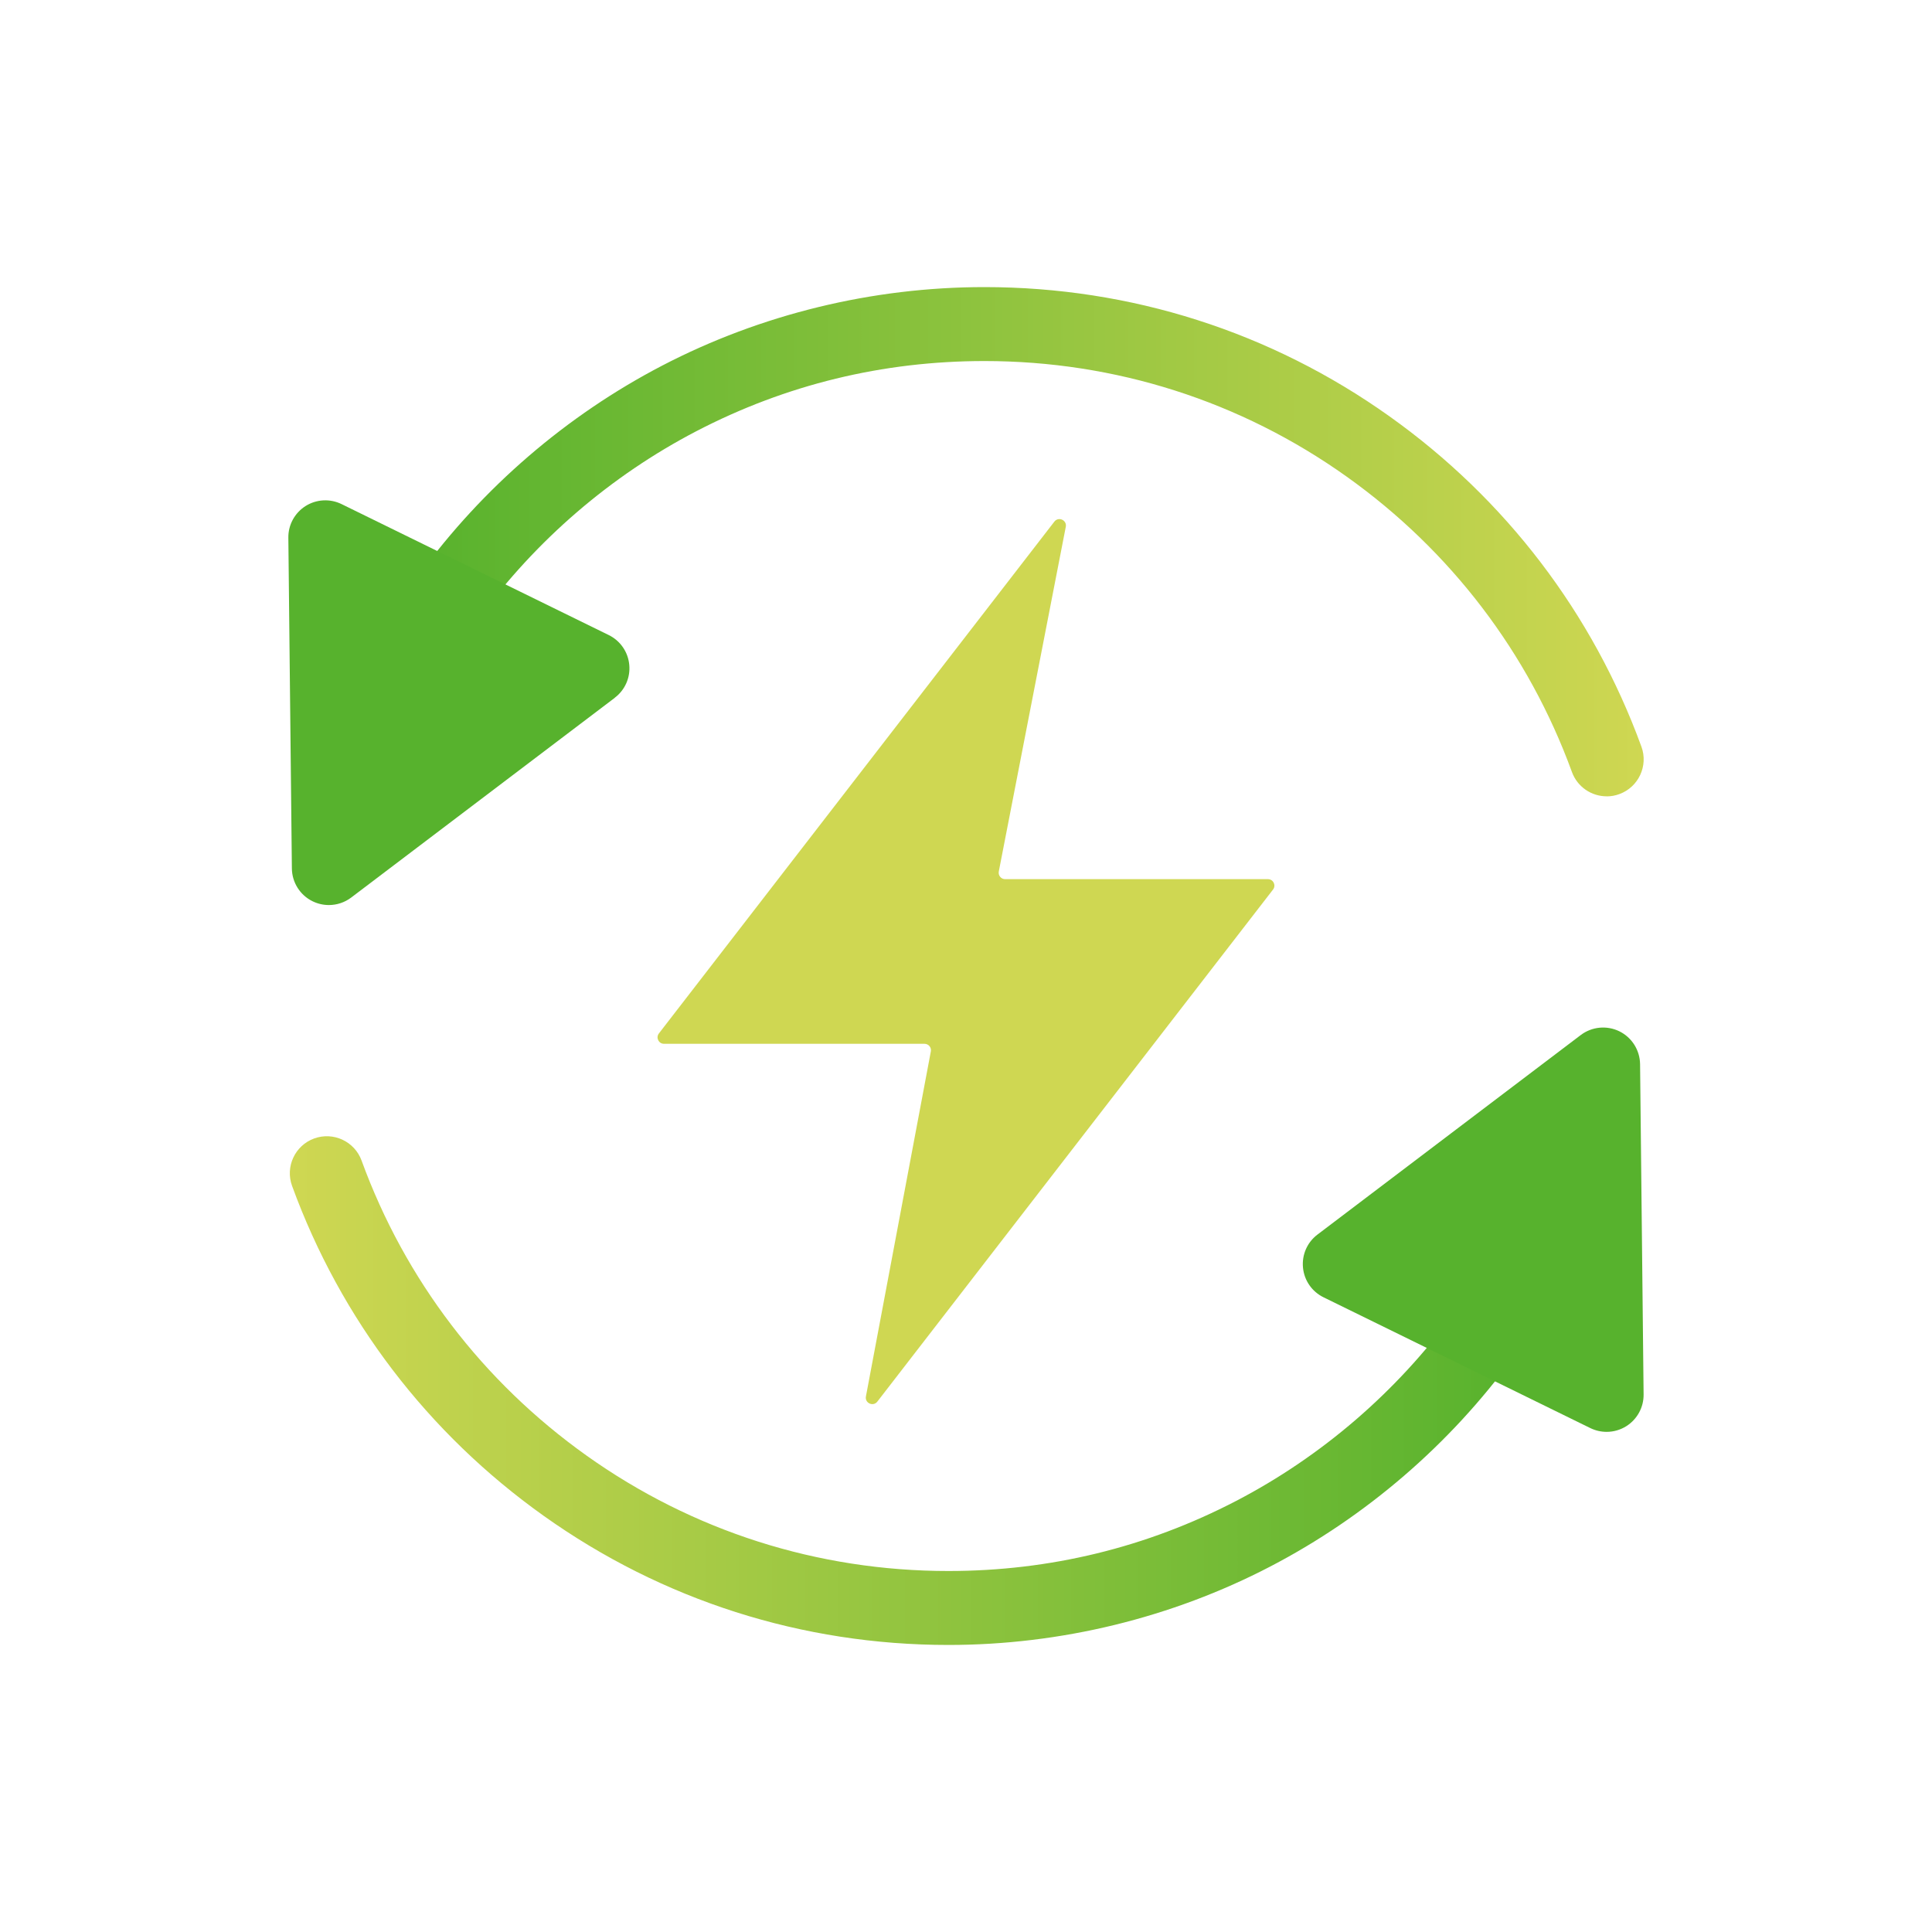
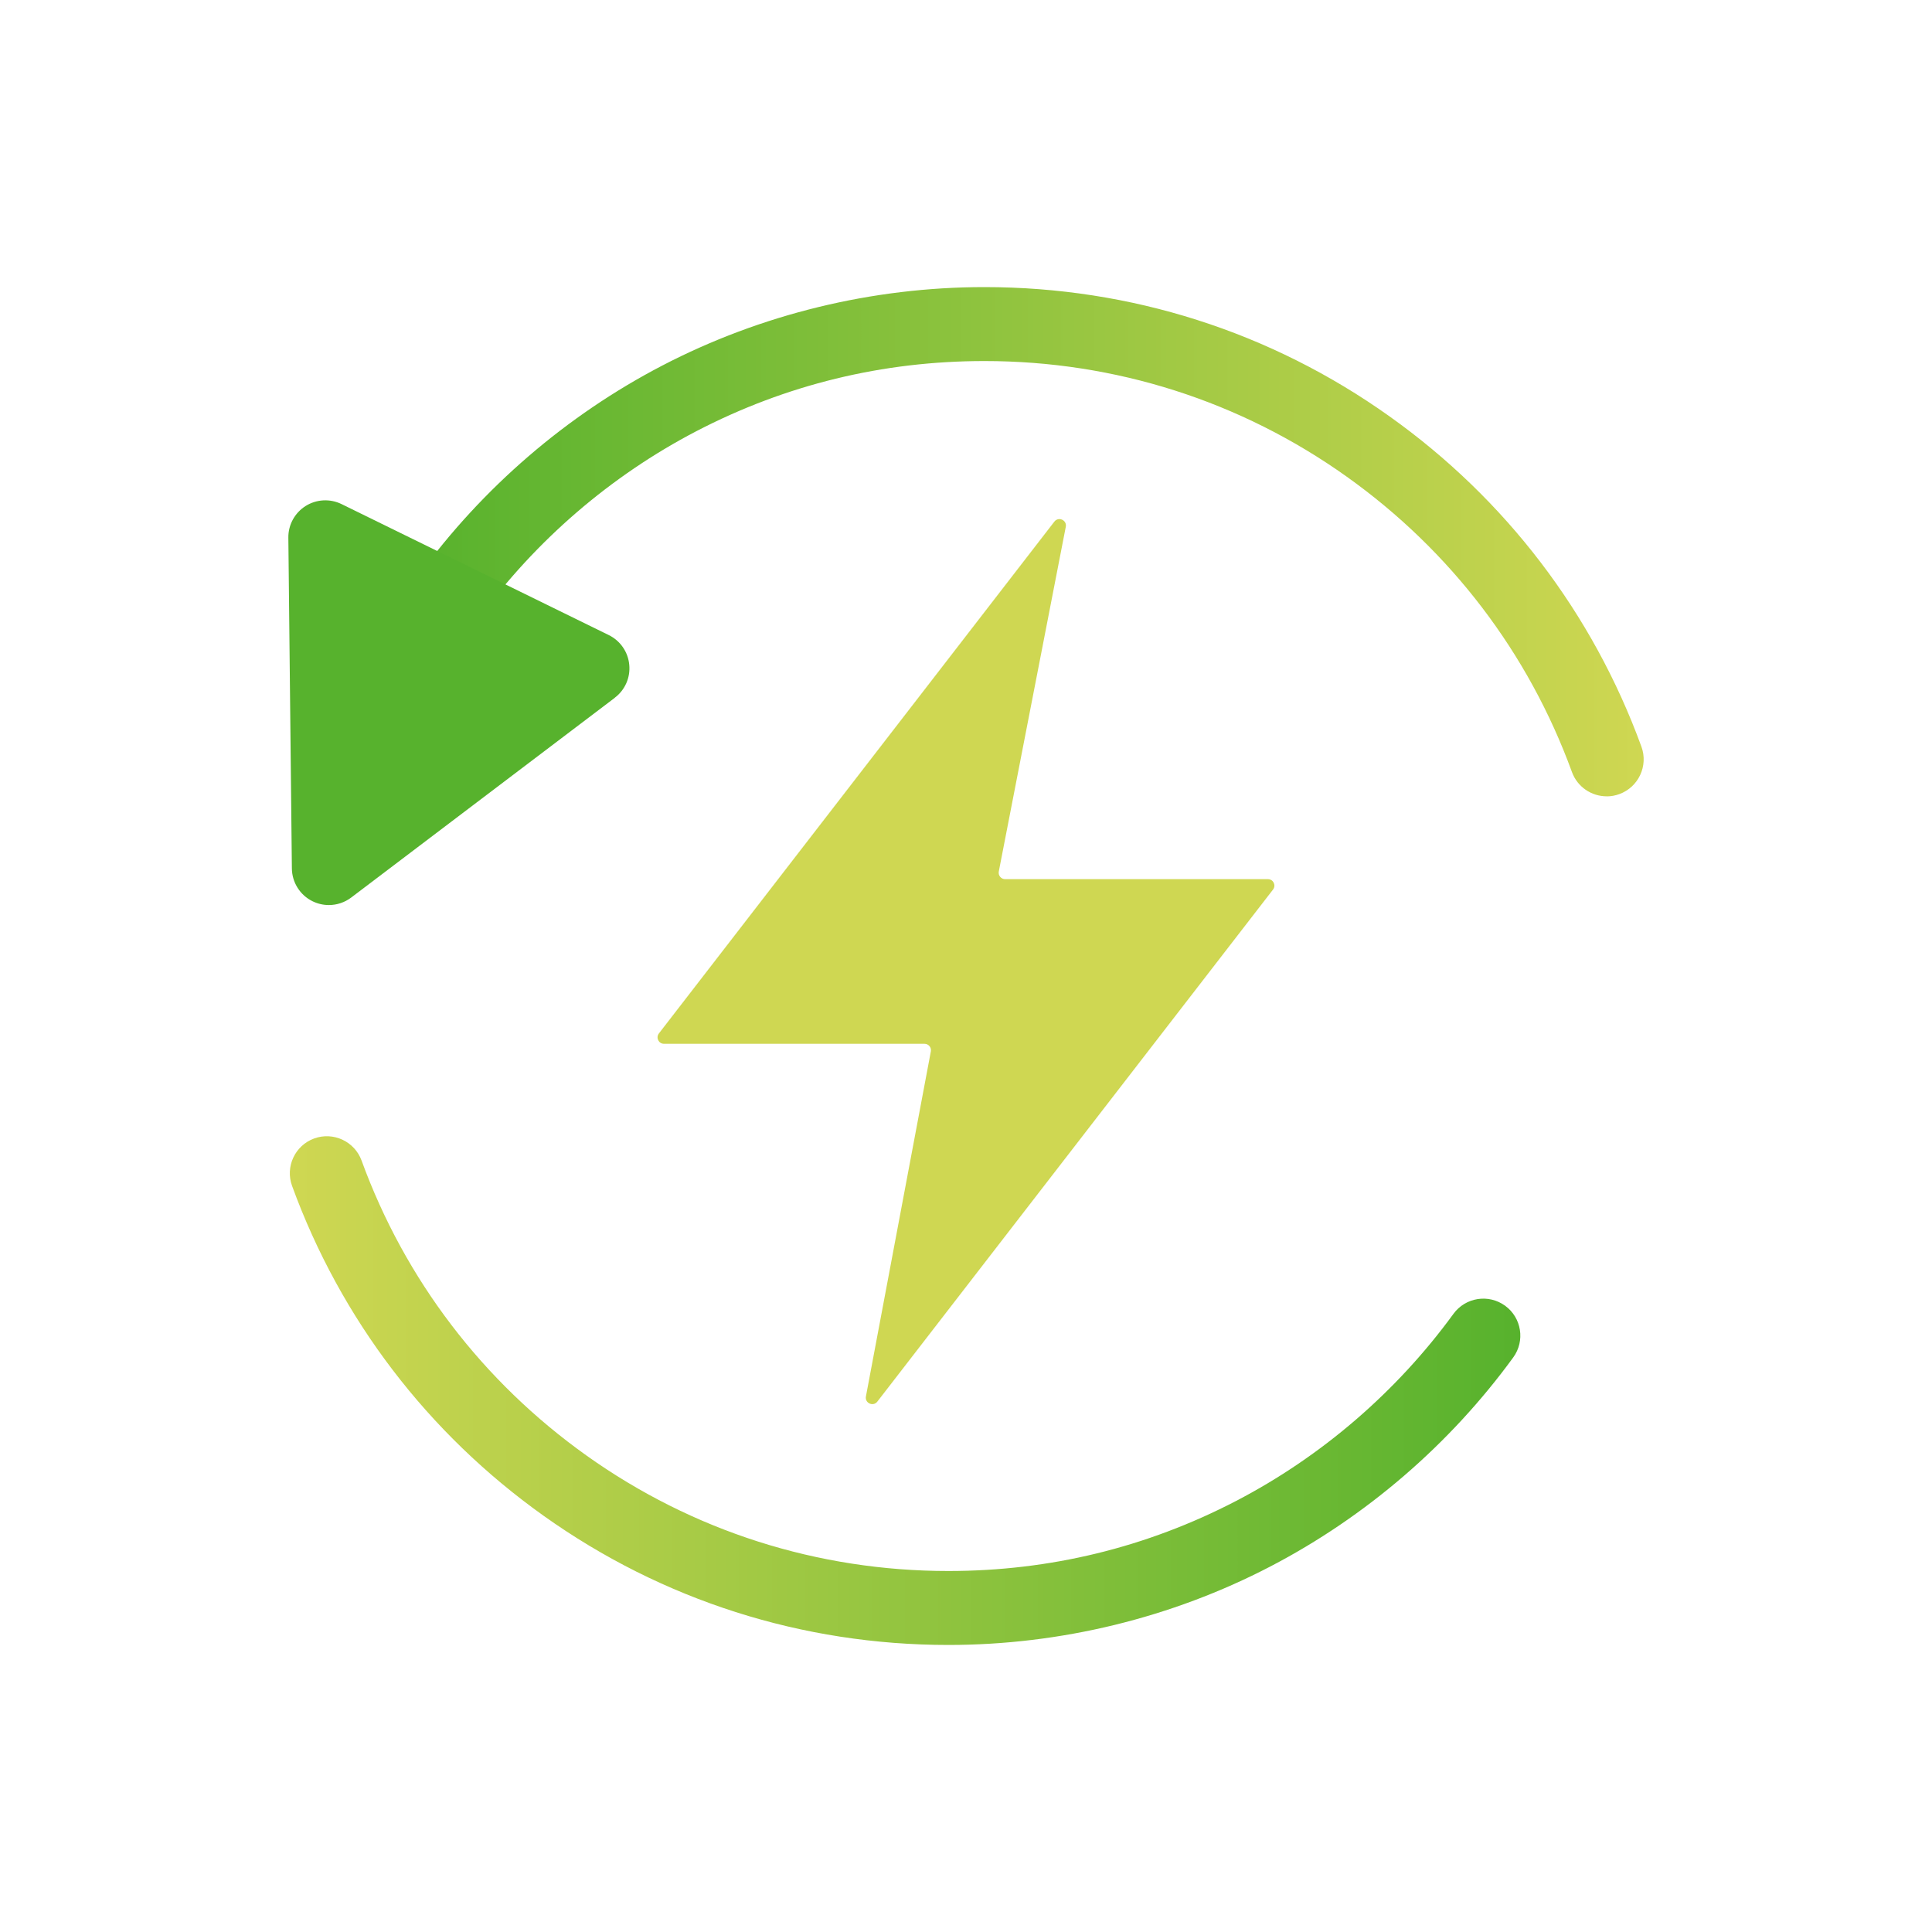
<svg xmlns="http://www.w3.org/2000/svg" xmlns:xlink="http://www.w3.org/1999/xlink" viewBox="0 0 400 400">
  <defs>
    <style>      .cls-1 {        fill: url(#linear-gradient-3);      }      .cls-2 {        fill: url(#linear-gradient-2);      }      .cls-3 {        fill: url(#linear-gradient);      }      .cls-4 {        fill: #1b3666;      }      .cls-5 {        fill: #57b22d;      }      .cls-6 {        fill: #cfd752;      }    </style>
    <linearGradient id="linear-gradient" x1="60.01" y1="287.9" x2="314.76" y2="287.9" gradientUnits="userSpaceOnUse">
      <stop offset="0" stop-color="#cfd752" />
      <stop offset="1" stop-color="#57b22d" />
    </linearGradient>
    <linearGradient id="linear-gradient-2" x1="291.92" y1="256.07" x2="324.84" y2="256.07" xlink:href="#linear-gradient" />
    <linearGradient id="linear-gradient-3" x1="85.26" y1="112.15" x2="340.3" y2="112.15" gradientUnits="userSpaceOnUse">
      <stop offset="0" stop-color="#57b22d" />
      <stop offset="1" stop-color="#cfd752" />
    </linearGradient>
  </defs>
  <g>
    <g id="_ëÎÓÈ_1" data-name="ëÎÓÈ_1">
      <g>
        <g>
          <path class="cls-3" d="M196.35,340.57c-30.25,0-59.22-9.24-83.78-26.73-24.02-17.1-42.04-40.73-52.1-68.31-1.45-3.97.6-8.37,4.57-9.82,3.97-1.45,8.37.6,9.82,4.57,8.99,24.66,25.11,45.79,46.59,61.09,21.95,15.63,47.85,23.89,74.9,23.89,21.02,0,41.06-4.88,59.58-14.51,17.67-9.19,33.23-22.59,44.99-38.73,2.49-3.42,7.28-4.17,10.7-1.68,3.42,2.49,4.17,7.28,1.68,10.7-13.14,18.04-30.54,33.01-50.3,43.29-20.42,10.63-43.47,16.24-66.64,16.24Z" />
-           <path class="cls-2" d="M291.92,260.31l32.92,16.14-.44-40.76-32.49,24.62Z" />
        </g>
        <g>
          <path class="cls-1" d="M332.64,164.87c-3.13,0-6.06-1.93-7.19-5.04-9.01-24.69-25.14-45.84-46.65-61.16-21.98-15.65-47.91-23.92-74.99-23.92-21.05,0-41.12,4.89-59.65,14.53-17.69,9.21-33.27,22.61-45.04,38.78-2.49,3.42-7.28,4.17-10.7,1.68-3.42-2.49-4.17-7.28-1.68-10.7,13.16-18.06,30.57-33.05,50.35-43.34,20.45-10.64,43.52-16.26,66.72-16.26,30.28,0,59.29,9.25,83.87,26.76,24.05,17.12,42.08,40.77,52.16,68.39,1.45,3.97-.6,8.37-4.57,9.82-.87.32-1.75.47-2.62.47Z" />
-           <path class="cls-4" d="M75.15,123.6l.44,40.84,32.55-24.67-32.99-16.17Z" />
+           <path class="cls-4" d="M75.15,123.6Z" />
        </g>
        <path class="cls-6" d="M181.65,290.18l81.92-106.01c.68-.88.05-2.15-1.06-2.15h-54.41c-.84,0-1.47-.77-1.31-1.59l13.87-71.36c.27-1.38-1.51-2.19-2.37-1.07l-81.87,105.96c-.68.88-.05,2.15,1.06,2.15h53.93c.84,0,1.47.76,1.31,1.58l-13.44,71.43c-.26,1.38,1.51,2.18,2.37,1.06Z" />
-         <path class="cls-5" d="M340.29,288.71c.03,2.66-1.33,5.14-3.57,6.56-1.24.78-2.66,1.18-4.08,1.18-1.15,0-2.31-.26-3.38-.78l-55.24-27.08c-2.39-1.17-4-3.49-4.25-6.14-.26-2.65.87-5.24,2.99-6.84l54.51-41.31c2.31-1.75,5.4-2.05,8-.78,2.59,1.27,4.25,3.9,4.29,6.8l.73,68.39Z" />
        <path class="cls-5" d="M127.29,144.47l-54.58,41.36c-1.35,1.02-2.99,1.55-4.62,1.55-1.15,0-2.3-.26-3.37-.78-2.6-1.27-4.26-3.9-4.29-6.8l-.73-68.47c-.04-2.66,1.32-5.14,3.56-6.56,2.25-1.42,5.07-1.57,7.46-.4l55.31,27.11c2.39,1.17,4,3.49,4.25,6.14.26,2.65-.87,5.23-2.99,6.83Z" />
      </g>
    </g>
  </g>
</svg>